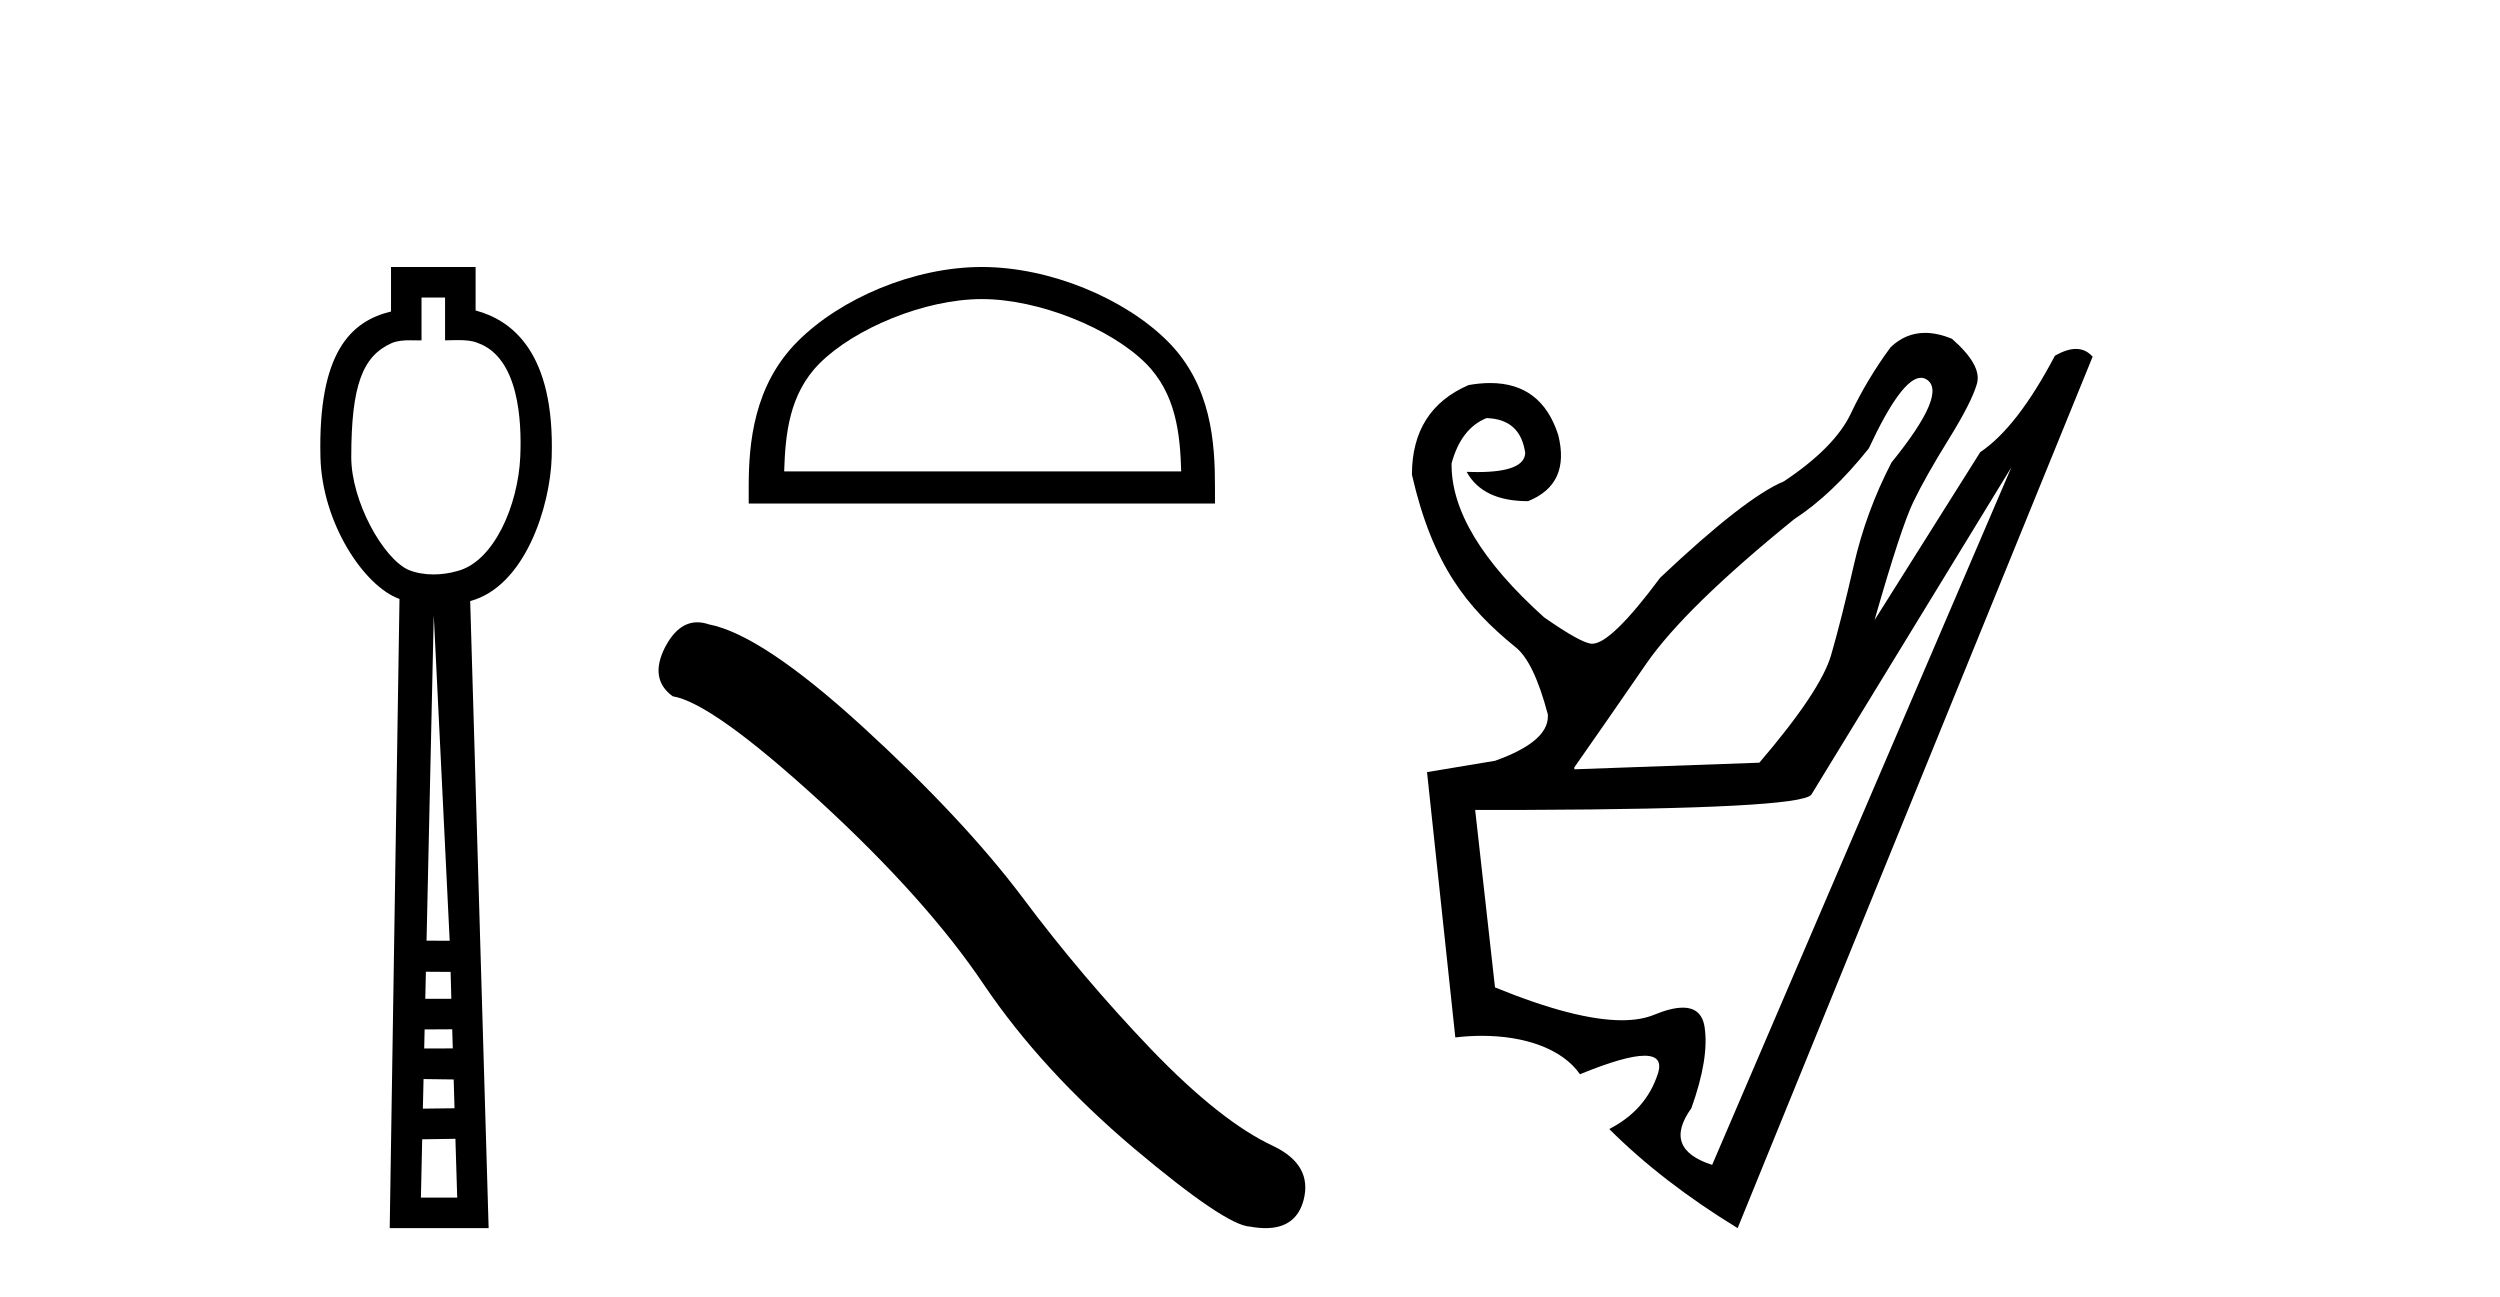
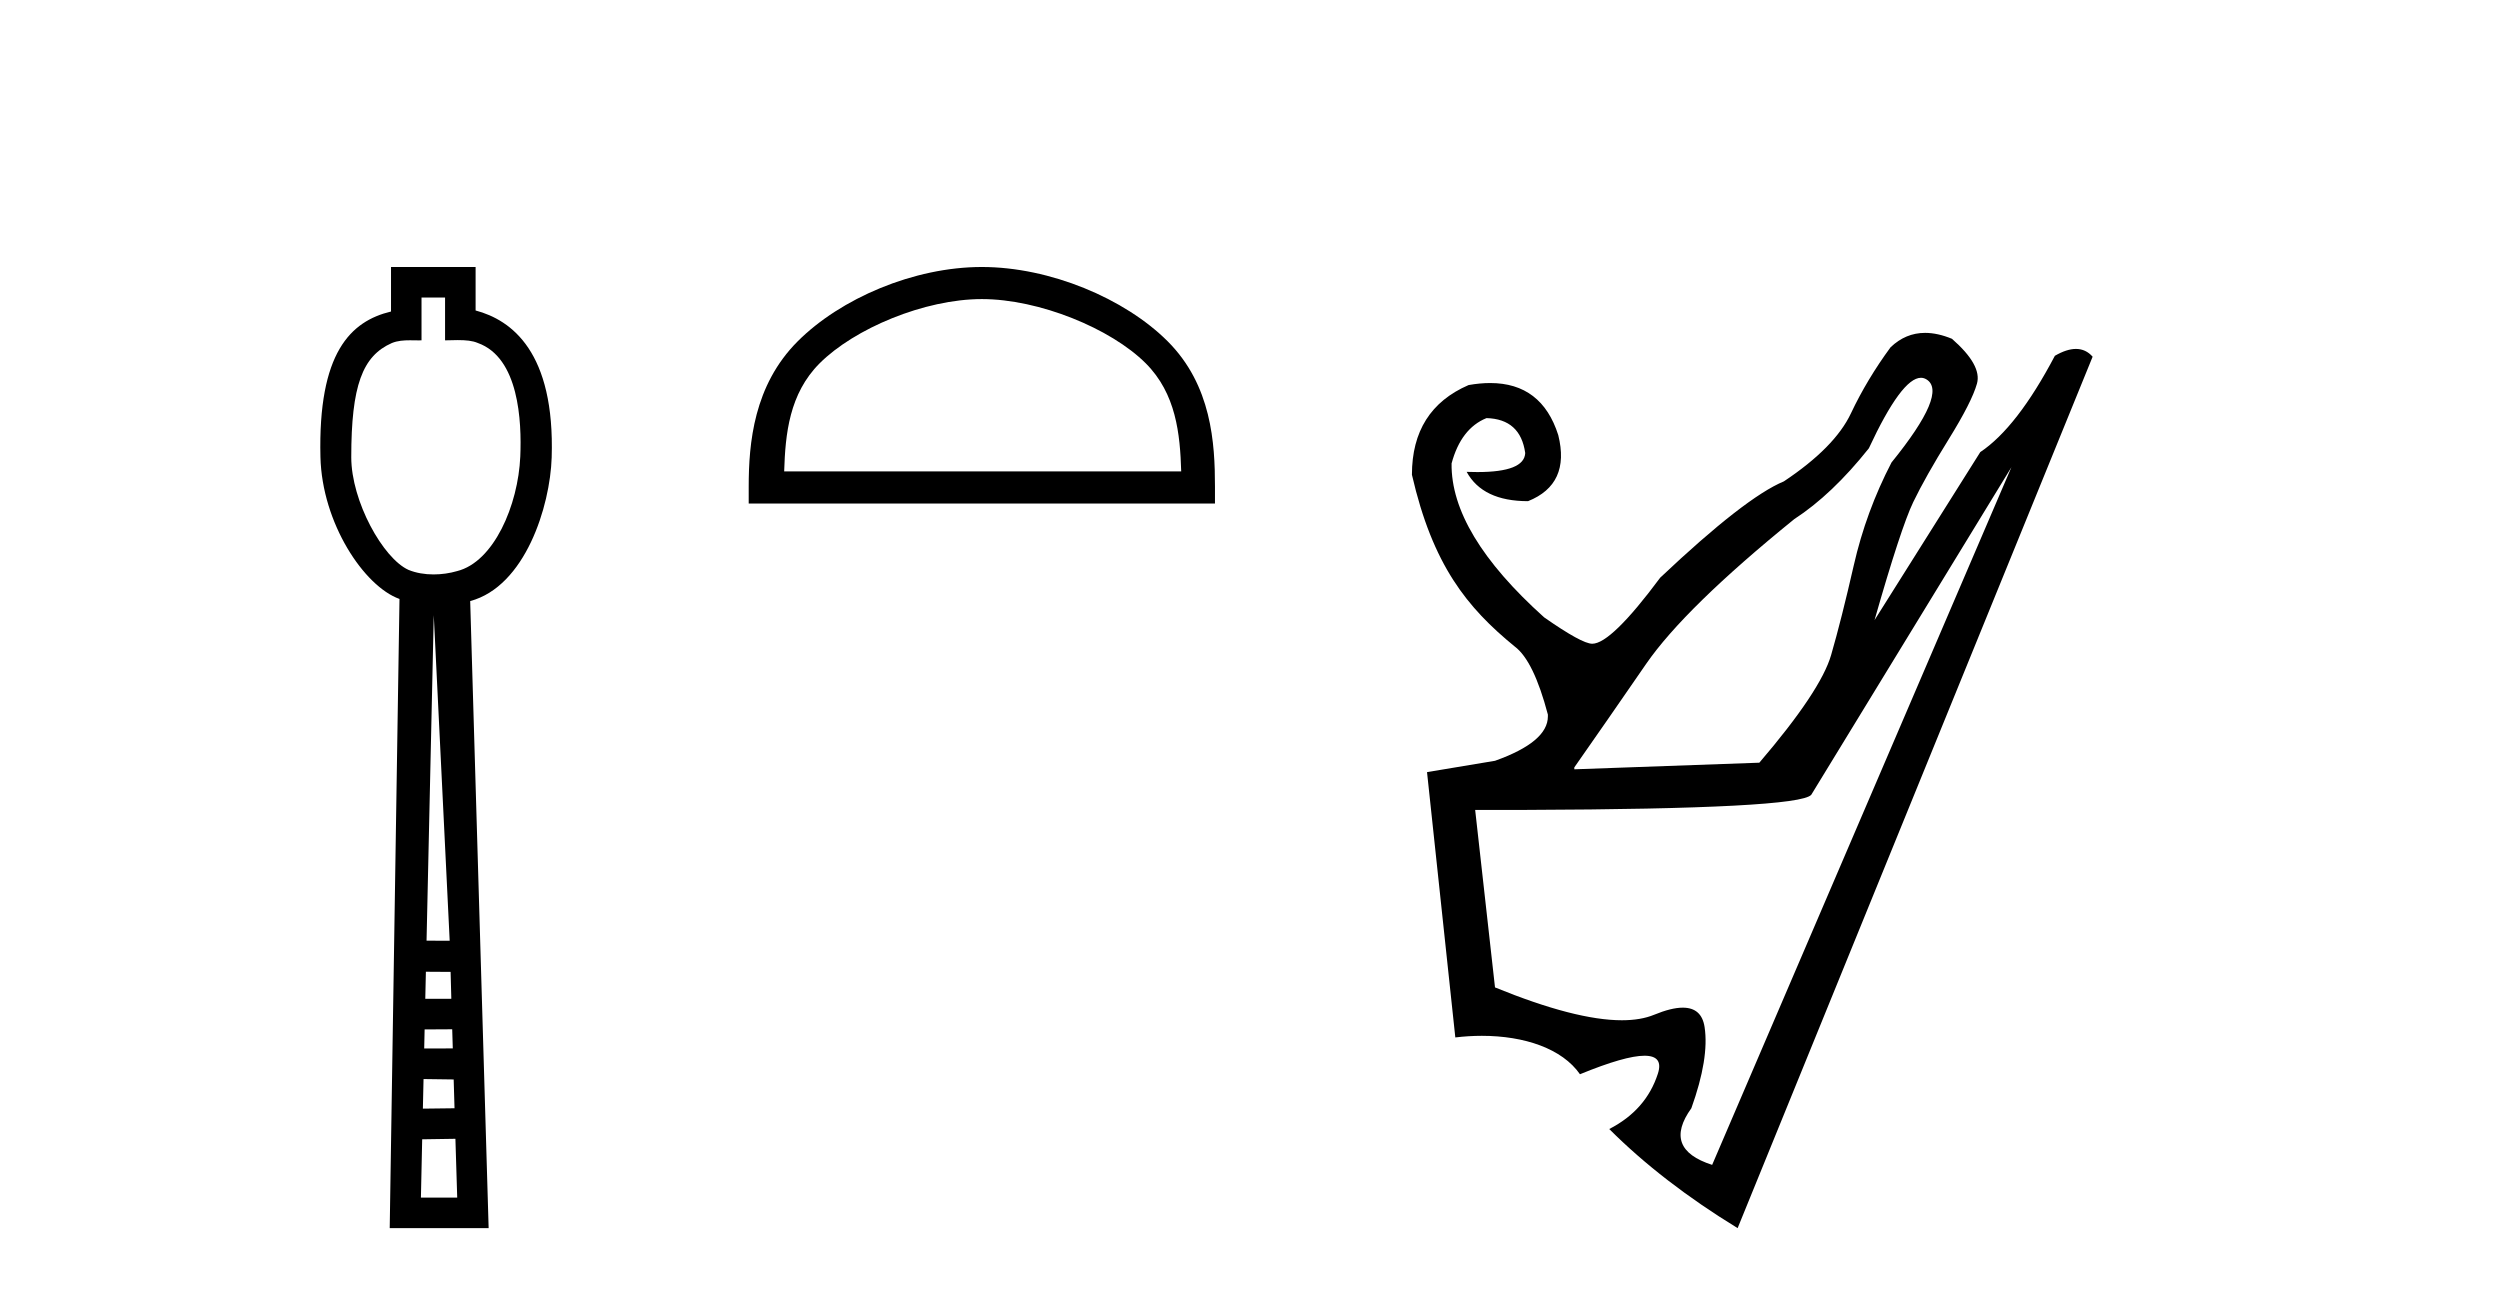
<svg xmlns="http://www.w3.org/2000/svg" width="79.0" height="41.0">
  <path d="M 14.064 9.401 L 14.064 10.755 C 14.21 10.75 14.338 10.747 14.454 10.747 C 14.729 10.747 14.929 10.766 15.098 10.838 C 16.398 11.301 16.489 13.307 16.441 14.426 C 16.374 15.97 15.605 17.757 14.443 18.047 C 14.213 18.114 13.957 18.152 13.701 18.152 C 13.426 18.152 13.151 18.108 12.908 18.008 C 12.107 17.648 11.1 15.842 11.1 14.448 C 11.1 12.183 11.454 11.249 12.382 10.84 C 12.566 10.765 12.759 10.753 12.954 10.753 C 13.043 10.753 13.133 10.756 13.222 10.756 C 13.255 10.756 13.288 10.755 13.32 10.755 L 13.32 9.401 ZM 13.707 19.44 L 14.21 29.728 L 14.21 29.728 L 13.479 29.725 L 13.707 19.44 ZM 13.458 30.707 L 14.239 30.712 L 14.262 31.561 L 13.439 31.563 L 13.458 30.707 ZM 14.29 32.525 L 14.308 33.13 L 13.405 33.132 L 13.405 33.132 L 13.418 32.53 L 14.29 32.525 ZM 13.384 34.098 L 14.336 34.111 L 14.363 35.021 L 13.363 35.033 L 13.384 34.098 ZM 14.391 35.986 L 14.448 37.845 L 13.301 37.845 L 13.341 36.002 L 14.391 35.986 ZM 12.356 8.437 L 12.356 9.844 C 11.08 10.151 10.047 11.141 10.126 14.442 C 10.176 16.531 11.505 18.528 12.624 18.927 L 12.315 38.809 L 15.441 38.809 L 14.858 18.994 C 16.596 18.528 17.384 16.001 17.433 14.459 C 17.539 11.12 16.166 10.115 15.029 9.811 L 15.029 8.437 Z" style="fill:#000000;stroke:none" />
  <path d="M 31.026 9.451 C 32.839 9.451 35.107 10.382 36.205 11.48 C 37.165 12.44 37.291 13.713 37.326 14.896 L 24.78 14.896 C 24.816 13.713 24.941 12.44 25.901 11.48 C 26.999 10.382 29.214 9.451 31.026 9.451 ZM 31.026 8.437 C 28.876 8.437 26.563 9.43 25.207 10.786 C 23.817 12.176 23.659 14.007 23.659 15.377 L 23.659 15.911 L 38.393 15.911 L 38.393 15.377 C 38.393 14.007 38.289 12.176 36.899 10.786 C 35.543 9.43 33.176 8.437 31.026 8.437 Z" style="fill:#000000;stroke:none" />
-   <path d="M 22.035 19.665 Q 21.429 19.665 21.018 20.448 Q 20.505 21.455 21.257 22.002 Q 22.504 22.207 25.903 25.316 Q 29.286 28.425 31.097 31.125 Q 32.924 33.824 35.829 36.284 Q 38.733 38.727 39.501 38.761 Q 39.767 38.809 39.993 38.809 Q 40.957 38.809 41.193 37.924 Q 41.483 36.813 40.236 36.215 Q 38.579 35.447 36.375 33.157 Q 34.172 30.851 32.309 28.357 Q 30.43 25.863 27.253 22.959 Q 24.075 20.055 22.401 19.73 Q 22.21 19.665 22.035 19.665 Z" style="fill:#000000;stroke:none" />
  <path d="M 60.702 11.938 C 60.763 11.938 60.821 11.955 60.876 11.989 C 61.334 12.267 60.966 13.142 59.772 14.614 C 59.235 15.648 58.837 16.732 58.579 17.866 C 58.32 19 58.082 19.944 57.863 20.7 C 57.644 21.456 56.888 22.59 55.595 24.101 L 49.748 24.31 L 49.748 24.25 C 50.444 23.256 51.2 22.167 52.015 20.983 C 52.831 19.8 54.392 18.274 56.699 16.404 C 57.495 15.887 58.281 15.141 59.056 14.166 C 59.747 12.681 60.296 11.938 60.702 11.938 ZM 63.561 14.763 L 54.104 36.81 C 53.05 36.472 52.831 35.876 53.447 35.02 C 53.825 33.966 53.965 33.111 53.865 32.455 C 53.803 32.046 53.574 31.842 53.176 31.842 C 52.935 31.842 52.633 31.917 52.269 32.067 C 51.989 32.182 51.65 32.24 51.251 32.24 C 50.273 32.24 48.937 31.894 47.242 31.202 L 46.615 25.593 L 48.226 25.593 C 53.974 25.573 56.978 25.414 57.236 25.115 L 63.561 14.763 ZM 60.833 10.519 C 60.421 10.519 60.058 10.671 59.742 10.974 C 59.245 11.65 58.827 12.347 58.489 13.063 C 58.151 13.779 57.445 14.495 56.371 15.211 C 55.556 15.549 54.253 16.563 52.463 18.254 C 51.429 19.646 50.713 20.342 50.315 20.342 C 50.096 20.342 49.589 20.064 48.793 19.507 C 46.824 17.737 45.85 16.116 45.87 14.644 C 46.068 13.908 46.436 13.43 46.973 13.212 C 47.689 13.232 48.097 13.6 48.197 14.316 C 48.178 14.717 47.676 14.917 46.688 14.917 C 46.598 14.917 46.504 14.916 46.407 14.912 L 46.347 14.912 C 46.685 15.529 47.331 15.837 48.286 15.837 C 49.181 15.479 49.499 14.783 49.241 13.749 C 48.892 12.652 48.175 12.104 47.09 12.104 C 46.877 12.104 46.649 12.125 46.407 12.168 C 45.213 12.685 44.617 13.629 44.617 15.002 C 45.273 17.859 46.357 19.198 47.868 20.432 C 48.266 20.73 48.614 21.446 48.913 22.58 L 48.913 22.639 C 48.913 23.176 48.356 23.644 47.242 24.041 L 45.094 24.399 L 45.988 32.783 C 46.271 32.749 46.552 32.732 46.827 32.732 C 48.172 32.732 49.365 33.137 49.927 33.946 C 50.878 33.556 51.558 33.361 51.967 33.361 C 52.372 33.361 52.512 33.551 52.388 33.931 C 52.14 34.697 51.628 35.279 50.852 35.677 C 51.966 36.791 53.318 37.835 54.909 38.809 L 66.127 11.272 C 65.983 11.108 65.808 11.026 65.6 11.026 C 65.406 11.026 65.184 11.098 64.934 11.243 C 64.138 12.754 63.352 13.769 62.577 14.286 L 59.235 19.596 C 59.792 17.647 60.2 16.404 60.458 15.867 C 60.717 15.33 61.09 14.669 61.577 13.883 C 62.064 13.097 62.363 12.511 62.472 12.123 C 62.582 11.735 62.318 11.263 61.682 10.706 C 61.379 10.581 61.096 10.519 60.833 10.519 Z" style="fill:#000000;stroke:none" />
</svg>